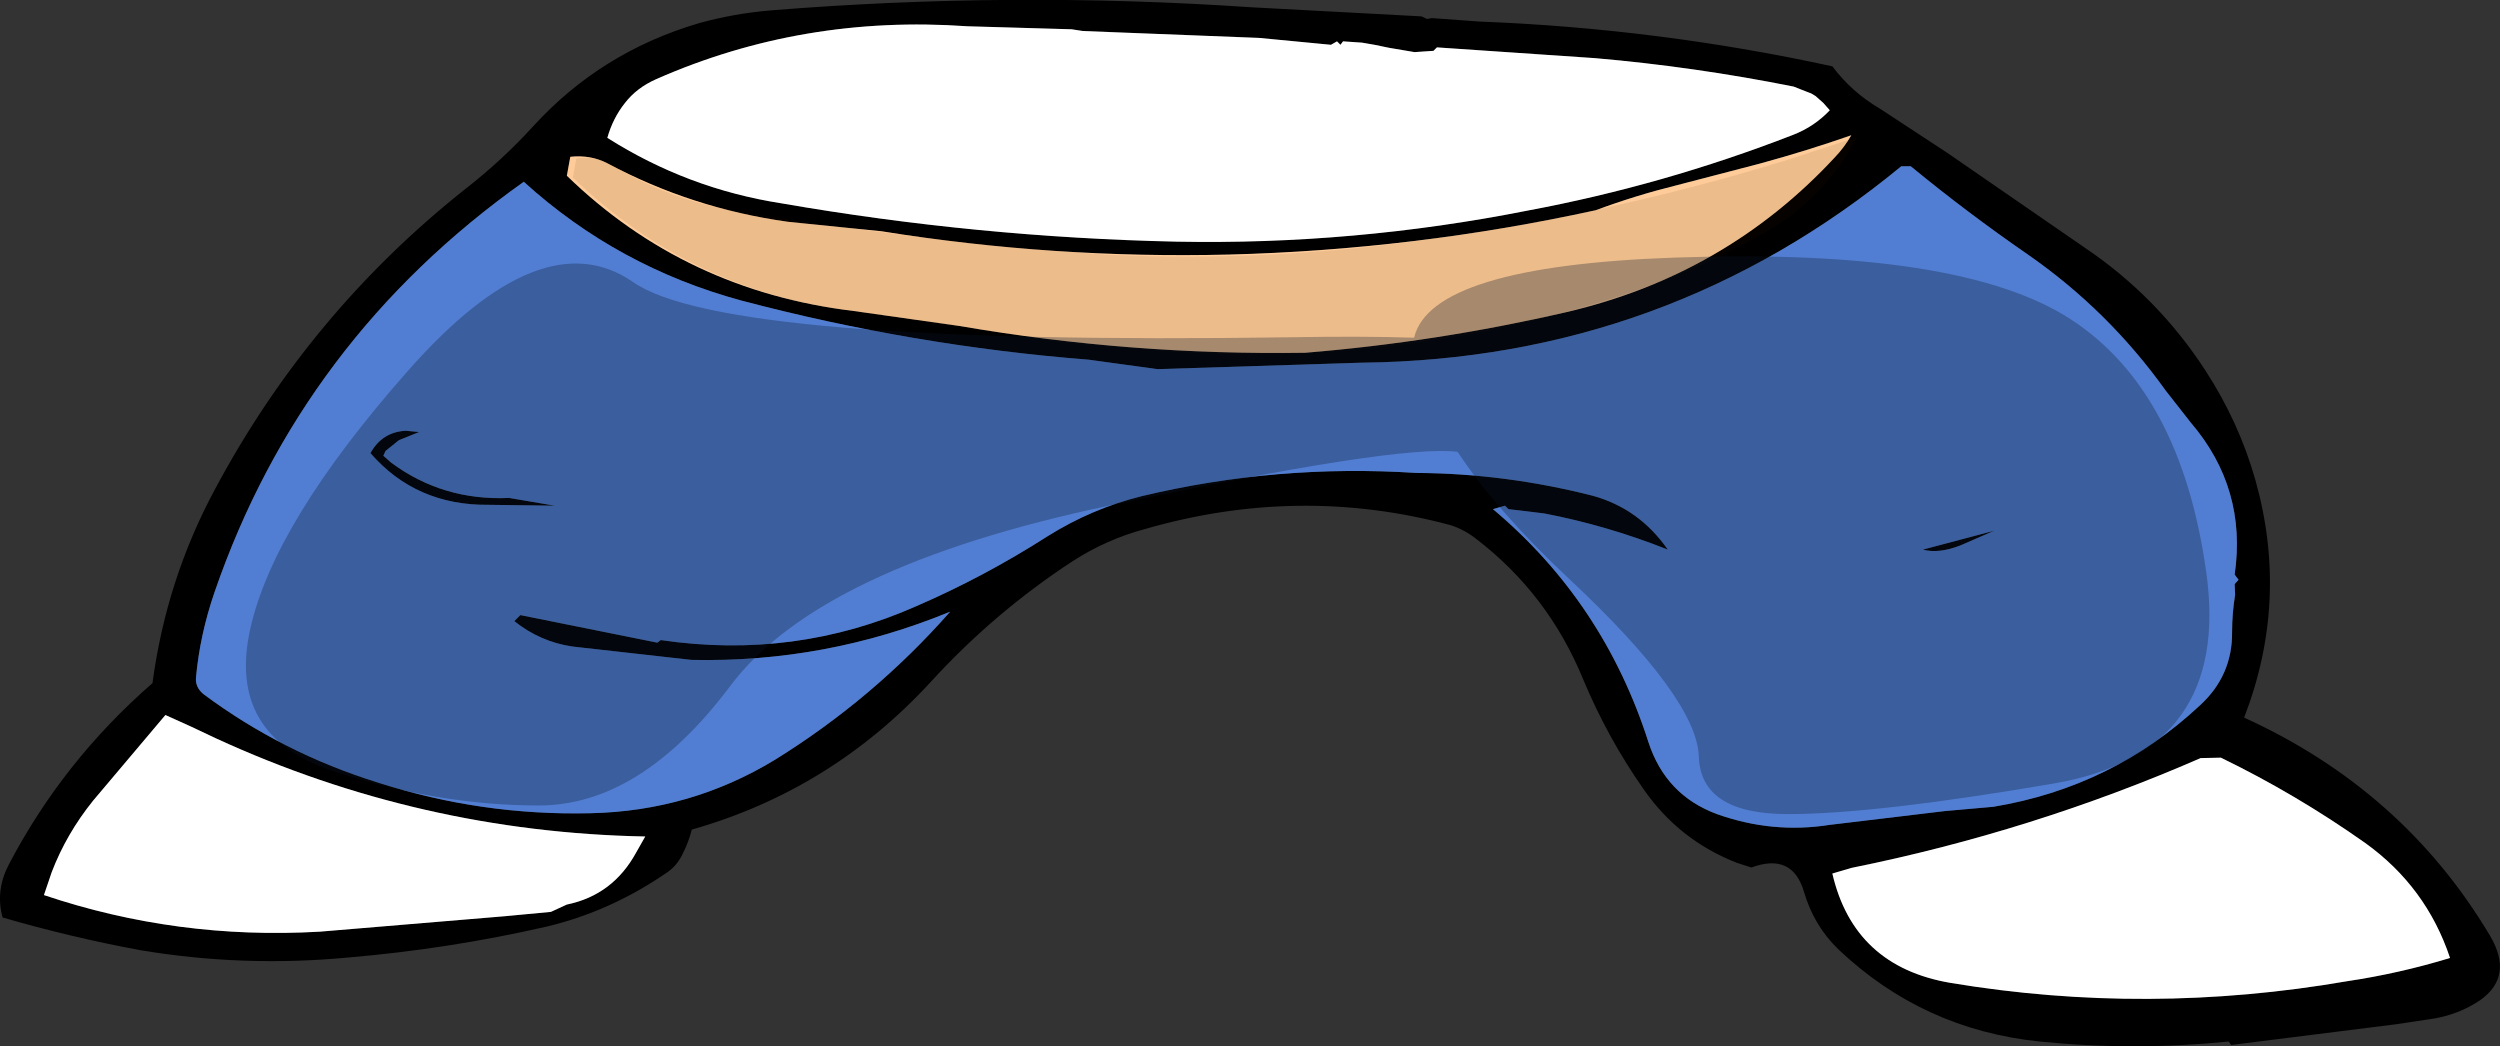
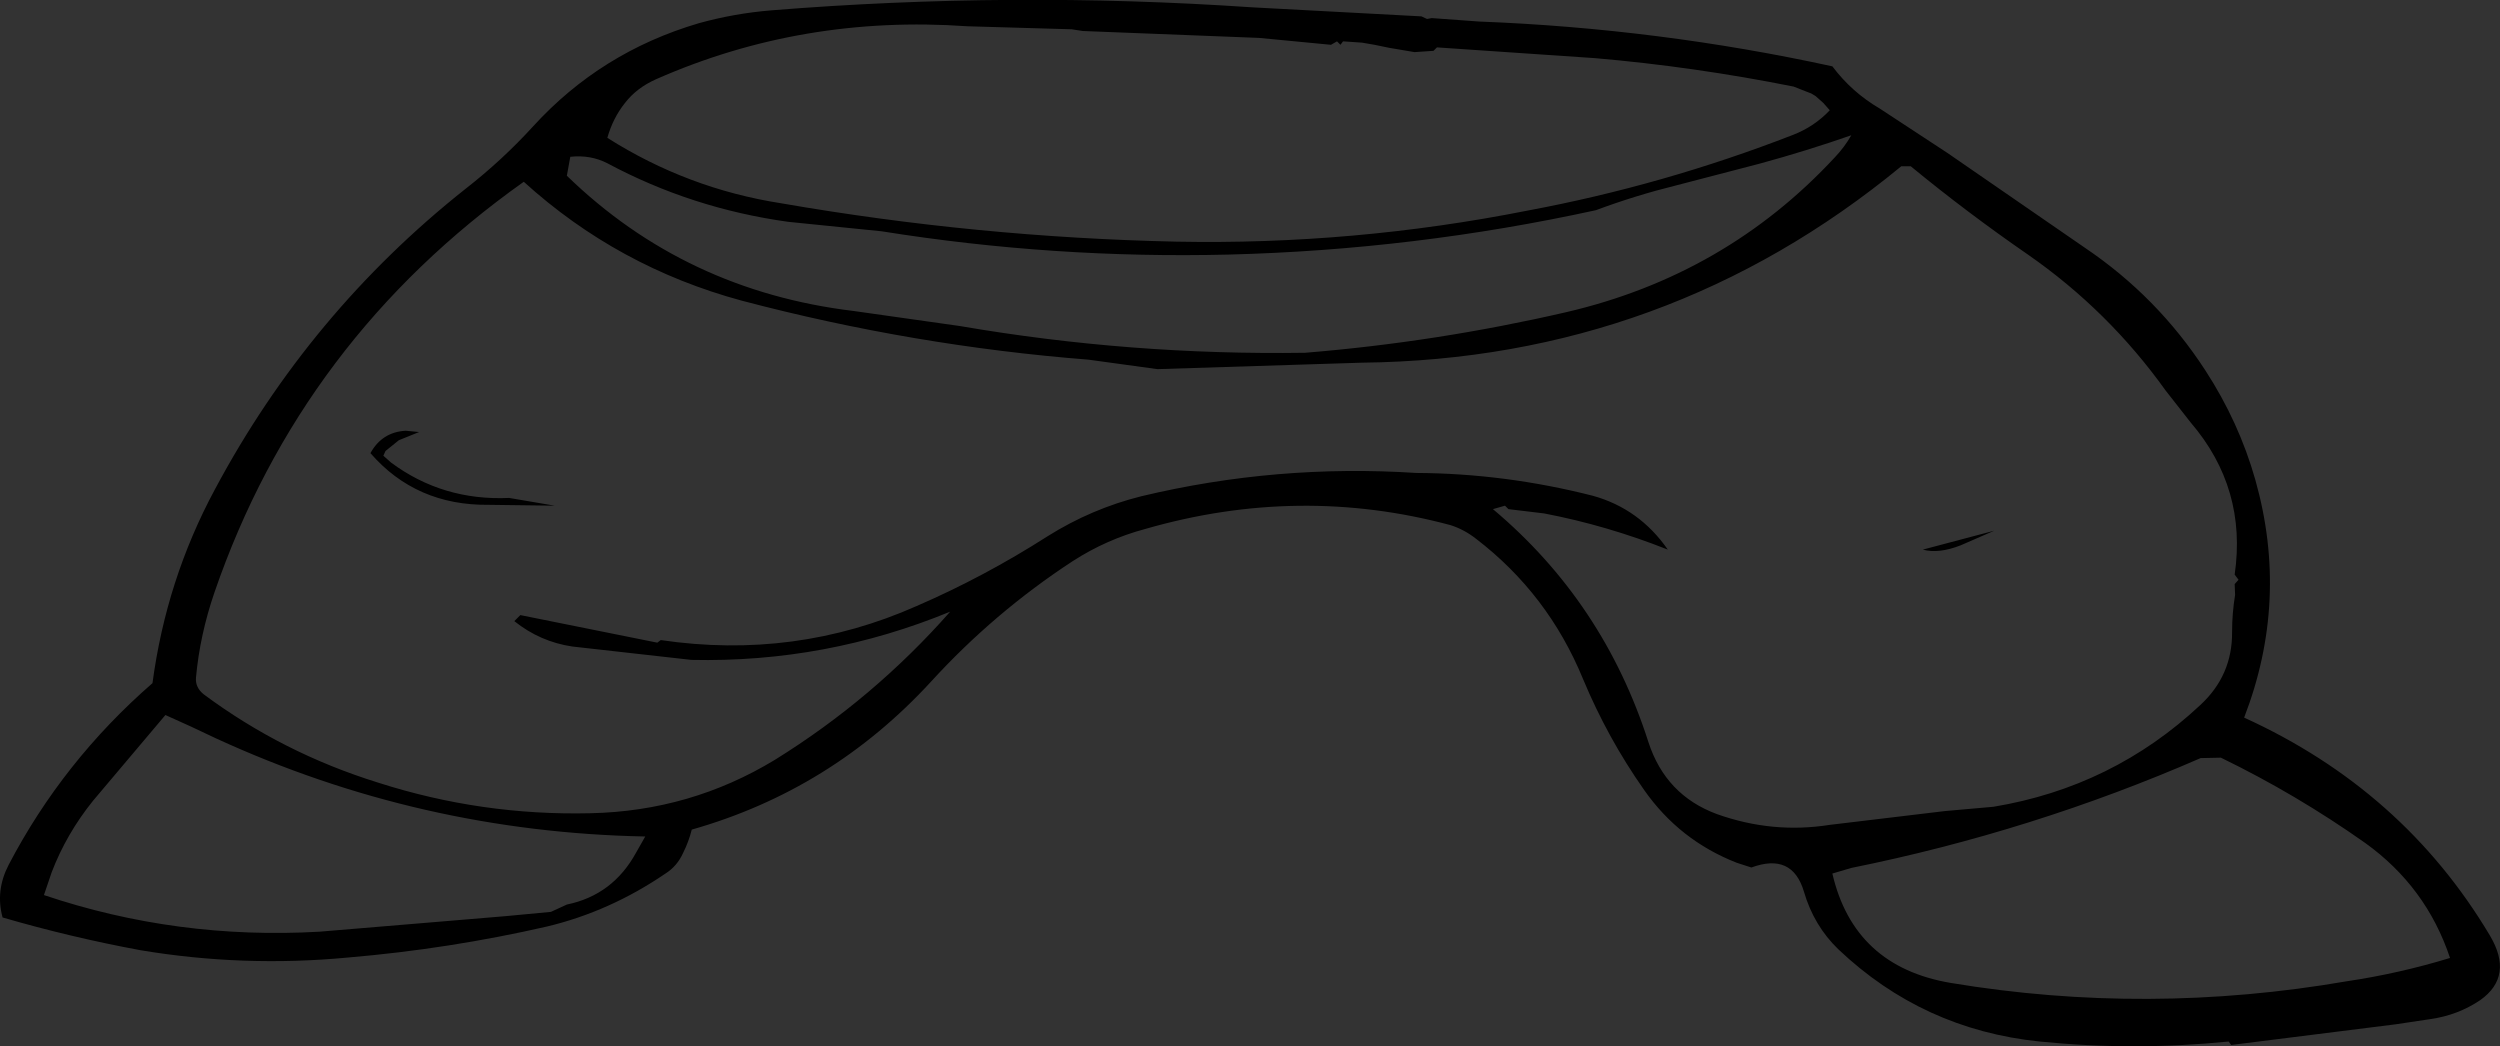
<svg xmlns="http://www.w3.org/2000/svg" height="121.45px" width="290.2px">
  <rect width="100%" height="100%" fill="#333333" stroke="none" />
  <g transform="matrix(1.0, 0.0, 0.0, 1.0, 145.05, 60.55)">
    <path d="M64.55 -49.95 L63.15 -50.5 Q51.65 -52.8 40.1 -53.8 L21.75 -55.05 21.35 -54.65 19.15 -54.5 16.2 -55.0 14.5 -55.35 13.05 -55.6 10.85 -55.75 10.55 -55.35 10.15 -55.75 9.45 -55.35 1.1 -56.15 -19.35 -56.95 -20.65 -57.15 -32.75 -57.5 Q-51.9 -58.85 -68.9 -51.35 -71.15 -50.35 -72.5 -48.6 -73.9 -46.85 -74.55 -44.55 -65.25 -38.65 -54.35 -36.95 -31.6 -33.0 -8.5 -32.5 12.05 -32.1 32.25 -36.1 48.05 -39.05 63.1 -44.9 65.55 -45.85 67.35 -47.75 L66.6 -48.6 65.7 -49.4 65.2 -49.7 64.55 -49.95 M0.3 -59.7 L19.95 -58.65 20.6 -58.35 21.15 -58.45 26.65 -58.05 Q47.45 -57.25 67.65 -52.85 69.9 -49.85 73.15 -47.95 L81.0 -42.8 96.95 -31.8 Q105.4 -26.1 110.95 -17.55 114.85 -11.55 116.75 -4.85 120.7 9.15 115.45 22.75 133.9 31.15 143.95 48.0 146.8 52.75 142.85 55.55 140.25 57.3 137.05 57.75 L133.05 58.35 113.95 60.75 113.65 60.35 Q102.65 61.45 91.7 60.35 78.15 58.95 68.35 49.65 65.5 46.9 64.35 42.95 63.0 38.4 58.25 40.15 L56.55 39.6 Q49.9 37.0 45.8 31.15 41.55 25.1 38.7 18.25 34.65 8.4 26.3 2.0 24.9 0.9 23.3 0.4 5.75 -4.3 -12.1 0.85 -16.6 2.05 -20.55 4.6 -29.65 10.55 -37.0 18.6 -48.55 31.15 -64.75 35.75 -65.1 37.15 -65.75 38.45 -66.45 40.0 -67.8 40.85 -74.25 45.25 -81.55 47.0 -92.9 49.6 -104.65 50.6 -116.8 51.75 -128.75 49.75 -136.85 48.25 -144.75 45.95 -145.6 42.85 -144.05 39.85 -137.75 27.8 -127.35 18.75 -125.75 6.75 -120.1 -3.75 -109.15 -24.25 -91.05 -38.6 -86.75 -41.95 -83.15 -45.9 -75.3 -54.5 -63.95 -57.85 -59.8 -59.0 -55.5 -59.35 -27.65 -61.6 0.3 -59.7 M36.7 -24.3 Q55.25 -28.6 67.95 -42.3 69.05 -43.45 69.85 -44.85 64.7 -43.05 59.2 -41.55 L49.6 -39.05 Q44.75 -37.85 40.2 -36.15 19.15 -31.55 -2.4 -31.0 -22.7 -30.5 -42.7 -33.7 L-53.55 -34.8 Q-64.75 -36.35 -74.55 -41.6 -76.5 -42.6 -78.85 -42.35 L-79.25 -40.15 Q-65.5 -26.8 -45.95 -24.45 L-33.6 -22.7 Q-13.85 -19.3 6.45 -19.6 21.75 -20.85 36.7 -24.3 M30.05 -1.45 L29.65 -1.85 28.25 -1.45 Q41.1 9.35 46.3 25.6 48.3 31.75 54.25 33.95 60.7 36.25 67.35 35.2 L80.7 33.6 86.35 33.1 Q100.2 30.8 110.35 21.3 114.1 17.85 114.05 12.8 114.05 10.65 114.4 8.5 L114.35 7.25 114.8 6.75 114.35 6.15 Q115.8 -3.85 109.25 -11.5 L106.35 -15.2 Q99.7 -24.5 90.35 -31.0 83.25 -35.9 76.75 -41.25 L75.65 -41.25 Q48.45 -18.85 13.05 -18.45 L-10.7 -17.7 -18.7 -18.8 Q-39.05 -20.4 -58.95 -25.65 -73.35 -29.55 -84.25 -39.45 -110.05 -21.15 -120.15 8.2 -121.85 13.15 -122.3 18.1 -122.4 19.25 -121.4 20.05 -112.25 26.85 -101.15 30.3 -89.15 34.15 -76.5 33.85 -64.9 33.6 -55.1 27.65 -43.65 20.55 -34.75 10.45 -49.2 16.4 -64.8 16.05 L-78.6 14.5 Q-82.35 13.95 -85.35 11.55 L-84.65 10.85 -68.75 14.05 -68.35 13.75 Q-52.75 16.05 -38.65 9.8 -30.8 6.4 -23.45 1.7 -18.35 -1.5 -12.55 -2.95 3.15 -6.7 19.35 -5.65 29.65 -5.6 39.85 -3.0 45.25 -1.5 48.55 3.25 41.5 0.45 34.2 -0.95 L30.05 -1.45 M110.4 27.45 Q90.9 35.95 69.85 40.2 L67.65 40.85 Q70.15 51.65 81.4 53.55 104.25 57.35 127.4 53.35 133.45 52.45 139.35 50.65 136.6 42.4 129.5 37.3 121.5 31.65 112.75 27.4 L110.4 27.45 M-99.65 -6.85 Q-93.65 -2.4 -85.95 -2.75 L-80.65 -1.85 -88.3 -1.95 Q-96.75 -1.85 -102.05 -7.95 -100.7 -10.4 -97.95 -10.55 L-96.4 -10.4 -98.75 -9.45 -100.3 -8.2 -100.55 -7.65 -99.65 -6.85 M86.45 1.05 L82.55 2.75 Q80.0 3.75 78.15 3.25 L86.45 1.05 M-71.2 38.4 L-70.15 36.55 Q-96.3 36.05 -120.0 25.15 -122.9 23.75 -125.85 22.45 L-134.25 32.4 Q-137.35 36.25 -139.05 40.7 L-139.95 43.35 Q-124.5 48.55 -107.95 47.6 L-86.4 45.8 -81.1 45.3 -79.25 44.45 Q-73.9 43.35 -71.2 38.4" fill="#000000" fill-rule="evenodd" stroke="none" />
-     <path d="M64.55 -49.95 L65.2 -49.7 65.7 -49.4 66.6 -48.6 67.35 -47.75 Q65.55 -45.85 63.1 -44.9 48.05 -39.05 32.25 -36.1 12.05 -32.1 -8.5 -32.5 -31.6 -33.0 -54.35 -36.95 -65.25 -38.65 -74.55 -44.55 -73.9 -46.85 -72.5 -48.6 -71.15 -50.35 -68.9 -51.35 -51.9 -58.85 -32.75 -57.5 L-20.65 -57.15 -19.35 -56.95 1.1 -56.15 9.45 -55.35 10.15 -55.75 10.55 -55.35 10.85 -55.75 13.05 -55.6 14.5 -55.35 16.2 -55.0 19.15 -54.5 21.35 -54.65 21.75 -55.05 40.1 -53.8 Q51.65 -52.8 63.15 -50.5 L64.55 -49.95 M110.4 27.45 L112.75 27.4 Q121.5 31.65 129.5 37.3 136.6 42.4 139.35 50.65 133.45 52.45 127.4 53.35 104.25 57.35 81.4 53.55 70.15 51.65 67.65 40.85 L69.85 40.2 Q90.9 35.95 110.4 27.45 M-71.2 38.4 Q-73.9 43.35 -79.25 44.45 L-81.1 45.3 -86.4 45.8 -107.95 47.6 Q-124.5 48.55 -139.95 43.35 L-139.05 40.7 Q-137.35 36.25 -134.25 32.4 L-125.85 22.45 Q-122.9 23.75 -120.0 25.15 -96.3 36.05 -70.15 36.55 L-71.2 38.4" fill="#ffffff" fill-rule="evenodd" stroke="none" />
-     <path d="M30.05 -1.45 L34.2 -0.95 Q41.5 0.45 48.55 3.25 45.25 -1.5 39.85 -3.0 29.65 -5.6 19.35 -5.65 3.15 -6.7 -12.55 -2.95 -18.35 -1.5 -23.45 1.7 -30.8 6.4 -38.65 9.8 -52.75 16.05 -68.35 13.75 L-68.75 14.05 -84.65 10.85 -85.35 11.55 Q-82.35 13.95 -78.6 14.5 L-64.8 16.05 Q-49.2 16.4 -34.75 10.45 -43.65 20.55 -55.1 27.65 -64.9 33.6 -76.5 33.85 -89.15 34.15 -101.15 30.3 -112.25 26.85 -121.4 20.05 -122.4 19.25 -122.3 18.1 -121.85 13.15 -120.15 8.2 -110.05 -21.15 -84.25 -39.45 -73.35 -29.55 -58.95 -25.65 -39.05 -20.4 -18.7 -18.8 L-10.7 -17.7 13.05 -18.45 Q48.45 -18.85 75.65 -41.25 L76.75 -41.25 Q83.25 -35.9 90.35 -31.0 99.7 -24.5 106.35 -15.2 L109.25 -11.5 Q115.8 -3.85 114.35 6.15 L114.8 6.75 114.35 7.25 114.4 8.5 Q114.05 10.65 114.05 12.8 114.1 17.85 110.35 21.3 100.2 30.8 86.35 33.1 L80.7 33.6 67.35 35.2 Q60.7 36.25 54.25 33.95 48.3 31.75 46.3 25.6 41.1 9.35 28.25 -1.45 L29.65 -1.85 30.05 -1.45 M86.45 1.05 L78.15 3.25 Q80.0 3.75 82.55 2.75 L86.45 1.05 M-99.65 -6.85 L-100.55 -7.65 -100.3 -8.2 -98.75 -9.45 -96.4 -10.4 -97.95 -10.55 Q-100.7 -10.4 -102.05 -7.95 -96.75 -1.85 -88.3 -1.95 L-80.65 -1.85 -85.95 -2.75 Q-93.65 -2.4 -99.65 -6.85" fill="#517ed2" fill-rule="evenodd" stroke="none" />
-     <path d="M36.7 -24.3 Q21.75 -20.85 6.45 -19.6 -13.85 -19.3 -33.6 -22.7 L-45.95 -24.45 Q-65.5 -26.8 -79.25 -40.15 L-78.85 -42.35 Q-76.5 -42.6 -74.55 -41.6 -64.75 -36.35 -53.55 -34.8 L-42.7 -33.7 Q-22.7 -30.5 -2.4 -31.0 19.15 -31.55 40.2 -36.15 44.75 -37.85 49.6 -39.05 L59.2 -41.55 Q64.7 -43.05 69.85 -44.85 69.05 -43.45 67.95 -42.3 55.25 -28.6 36.7 -24.3" fill="#ffcc99" fill-rule="evenodd" stroke="none" />
-     <path d="M59.85 -33.55 Q52.45 -29.4 44.45 -26.7 18.4 -17.95 -9.05 -19.75 L-21.2 -20.75 -34.75 -22.65 -45.25 -24.3 Q-64.85 -26.65 -78.55 -39.95 L-78.15 -42.15 Q-75.8 -42.5 -73.85 -41.3 -67.5 -37.45 -59.9 -36.1 -38.55 -32.6 -16.9 -31.0 3.45 -30.0 23.55 -33.2 43.25 -36.1 62.3 -41.95 L70.55 -44.65 Q66.8 -37.55 59.85 -33.55" fill="#422100" fill-opacity="0.09" fill-rule="evenodd" stroke="none" />
-     <path d="M4.8 -21.4 Q12.85 -21.55 19.1 -21.35 21.05 -29.65 49.35 -30.65 82.5 -31.8 95.3 -23.5 108.1 -15.2 111.05 5.85 114.0 26.85 93.35 30.4 72.65 33.95 62.5 33.95 52.35 33.95 52.15 27.25 51.9 20.5 37.1 6.65 28.75 -1.15 24.15 -8.1 17.25 -9.0 -16.35 -1.85 -49.95 5.25 -60.3 19.1 -70.7 32.95 -82.5 32.95 -94.3 32.95 -106.5 28.9 -118.75 24.8 -116.0 12.45 -113.25 0.1 -97.7 -17.5 -82.15 -35.15 -71.55 -27.8 -61.0 -20.45 4.8 -21.4" fill="#0c182c" fill-opacity="0.31" fill-rule="evenodd" stroke="none" />
  </g>
</svg>